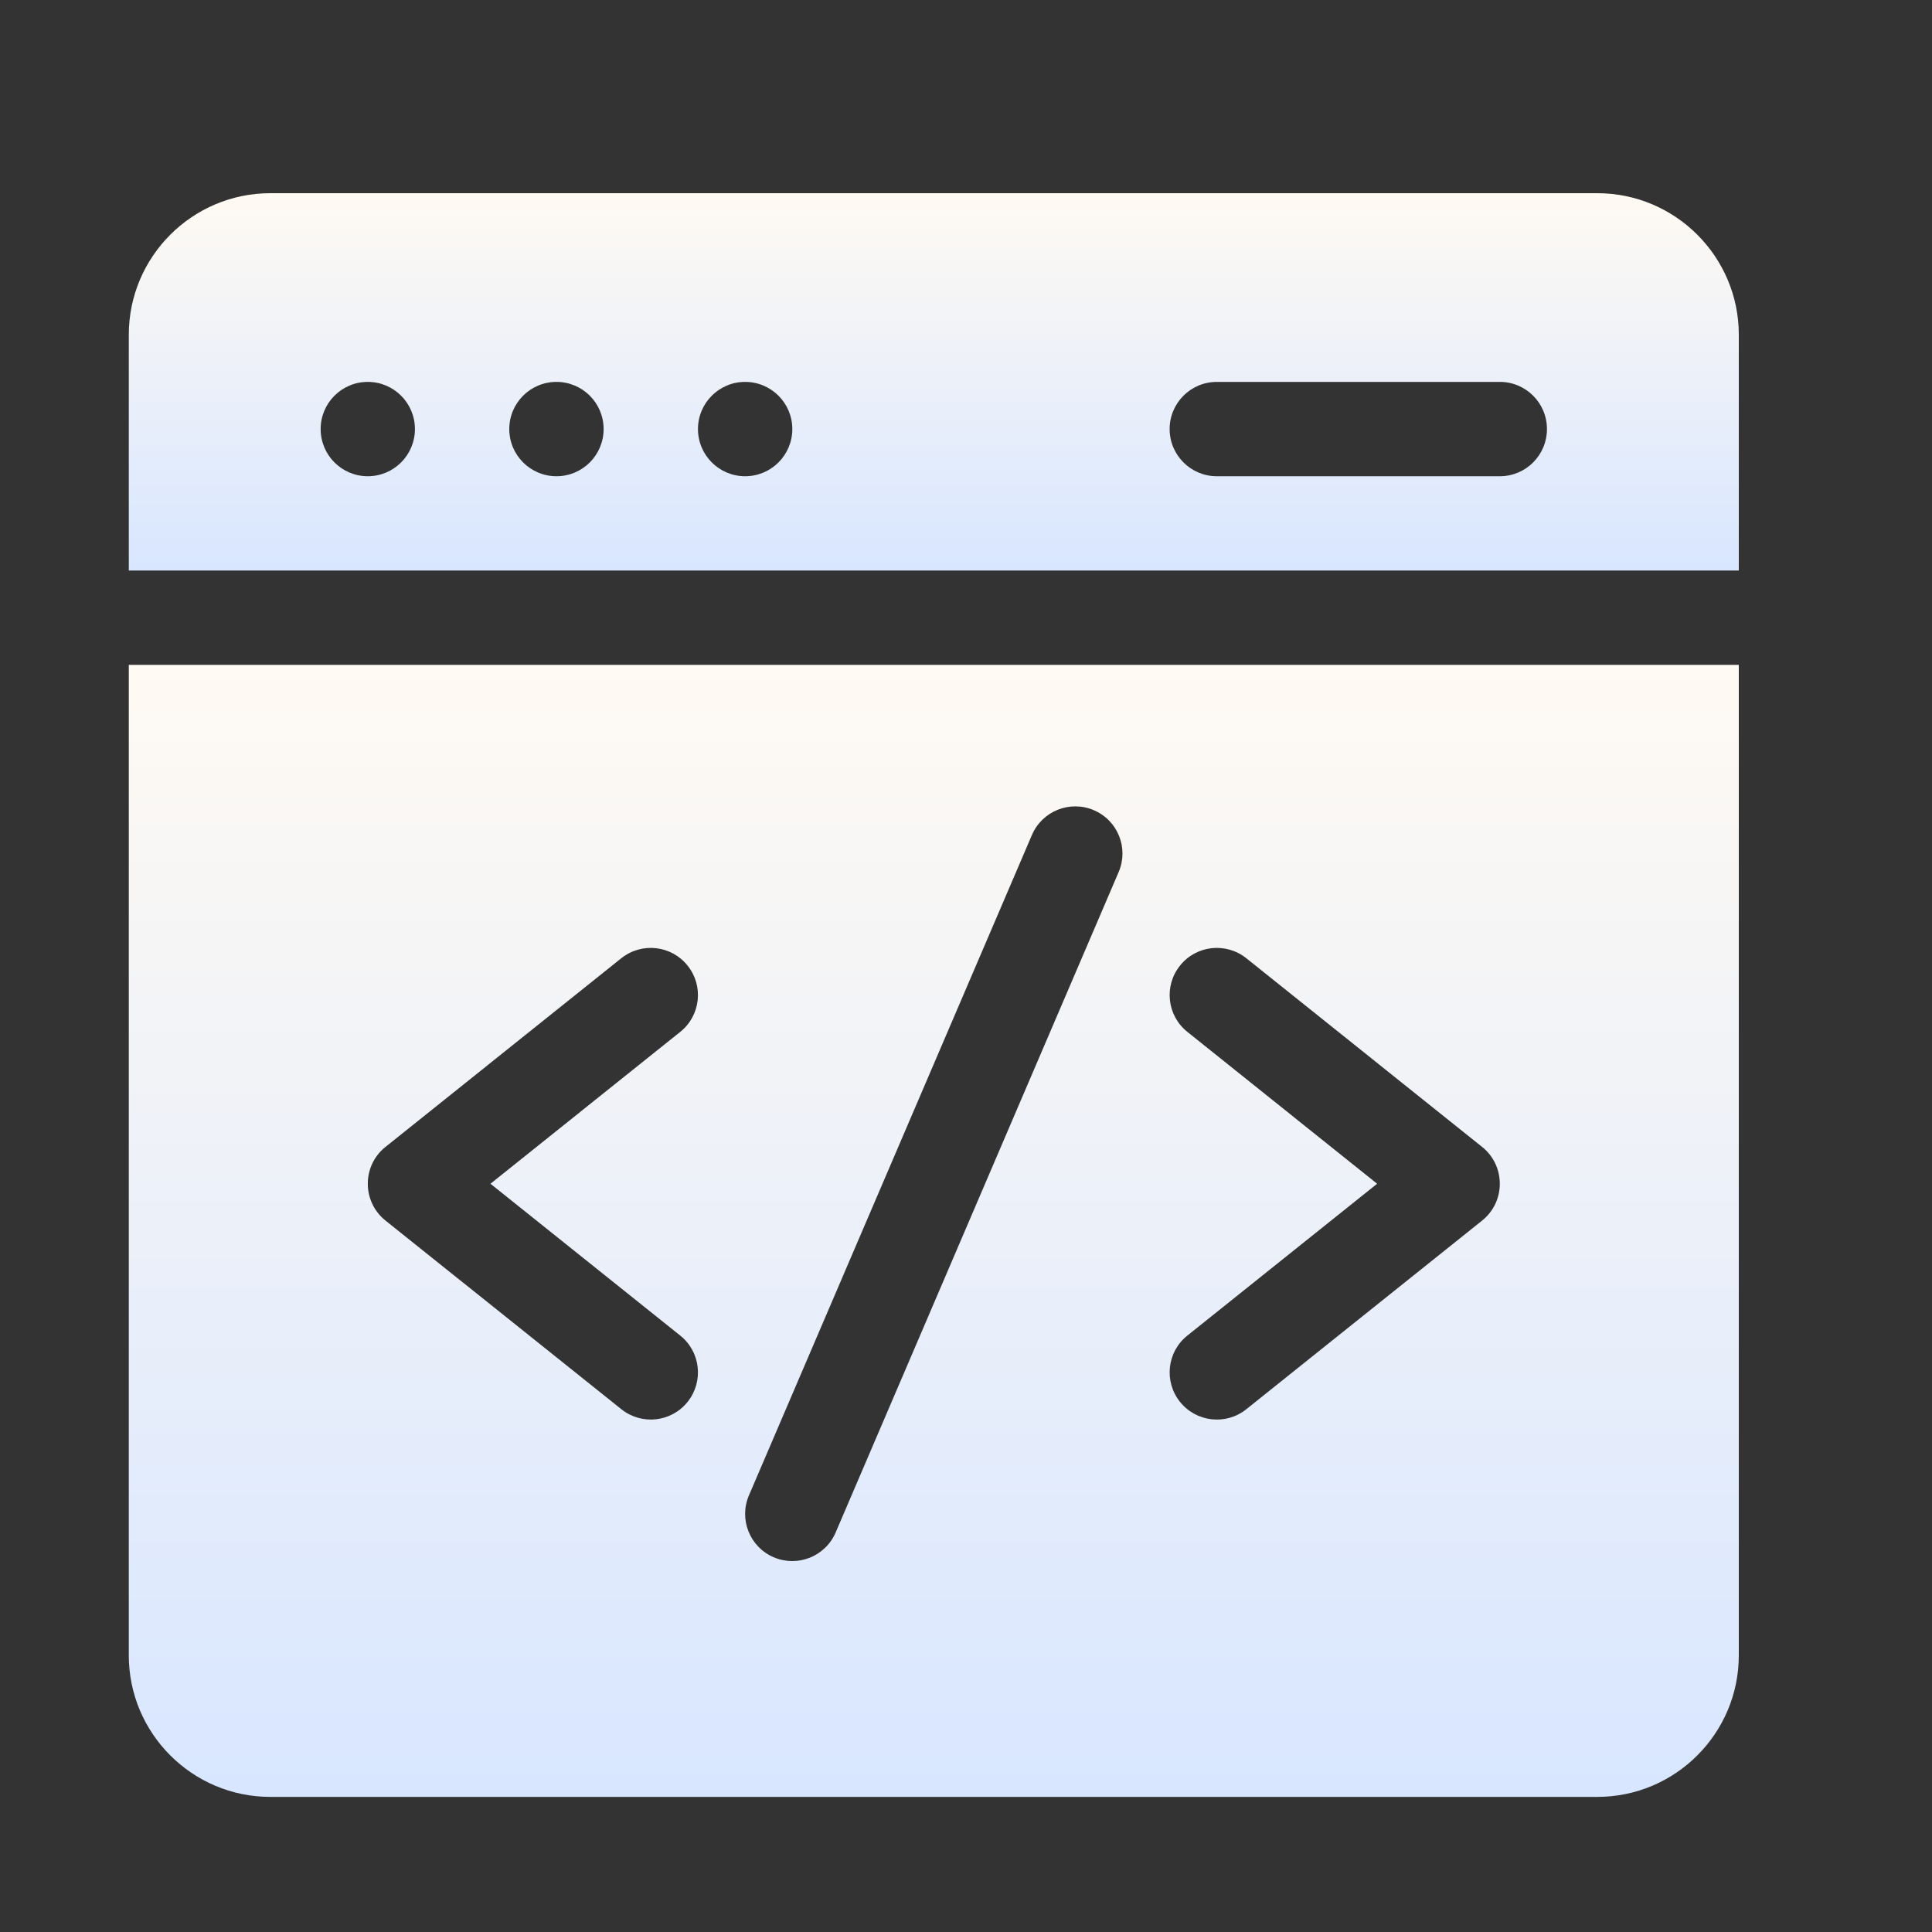
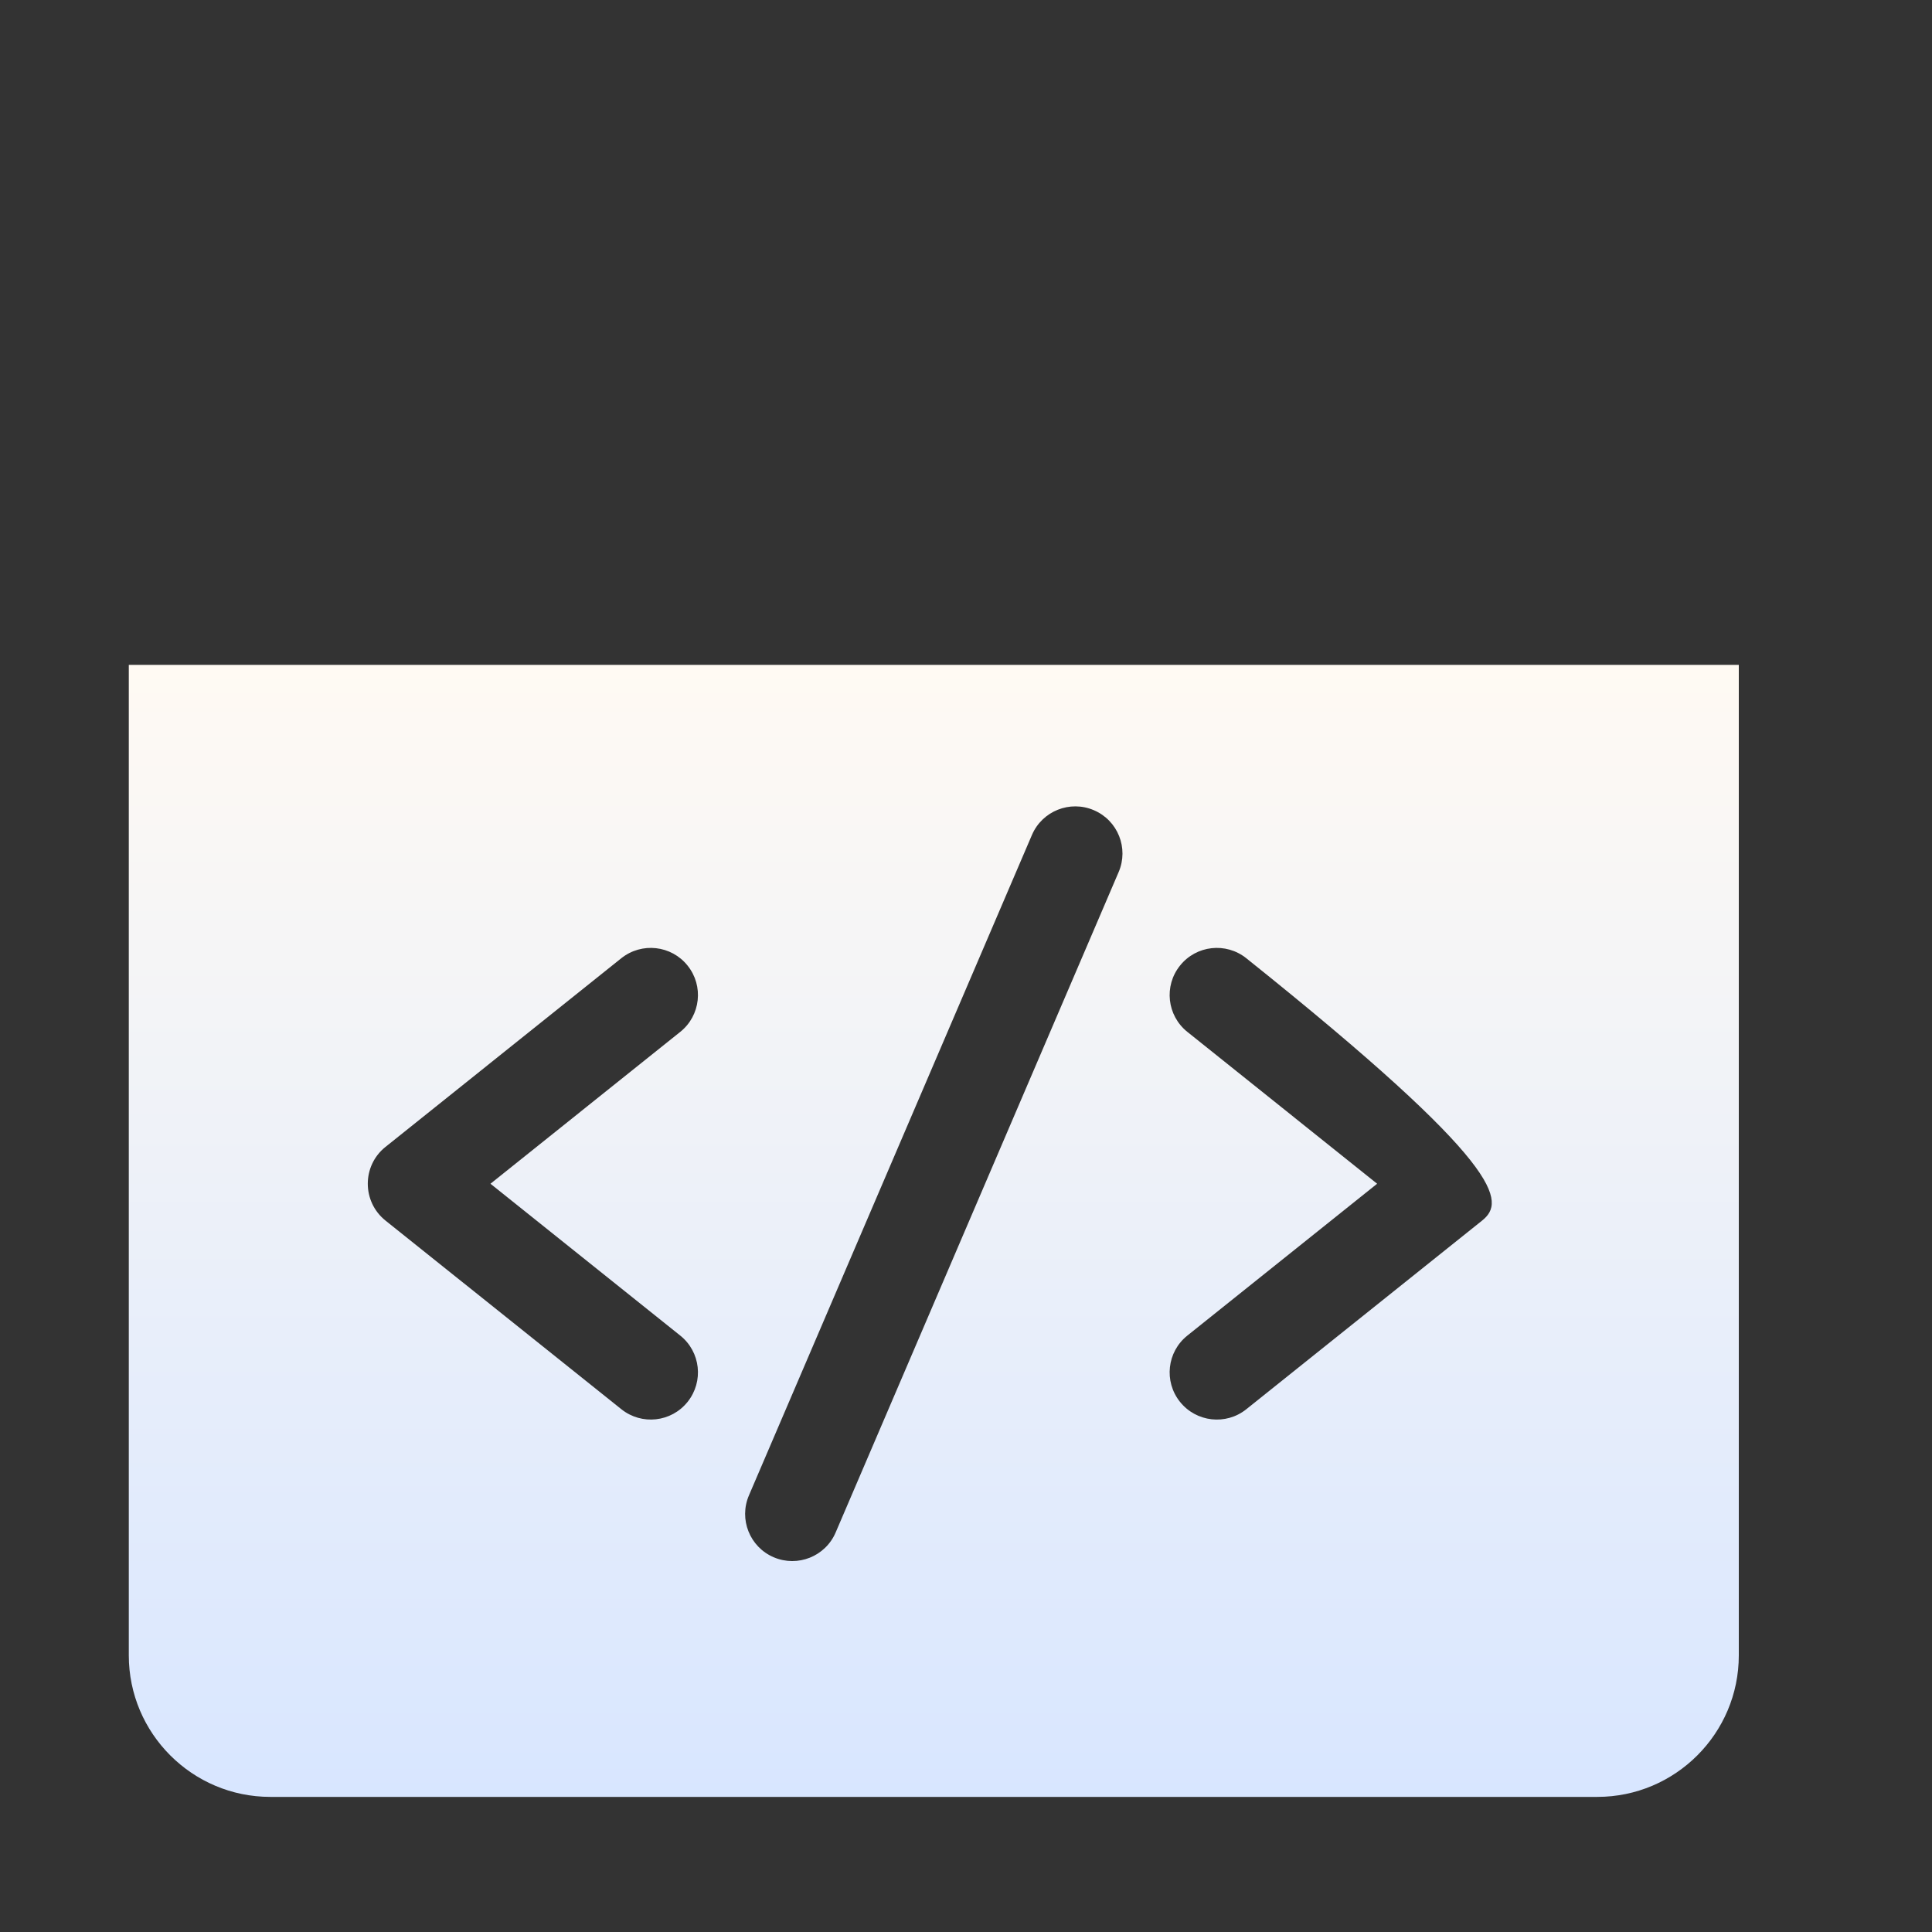
<svg xmlns="http://www.w3.org/2000/svg" width="30" height="30" viewBox="0 0 30 30" fill="none">
  <rect x="0" y="0" width="30" height="30" fill="#333333" stroke="none" />
-   <path d="M27 8.859V5.197C27 3.986 26.014 3 24.803 3H4.197C2.986 3 2 3.986 2 5.197V8.859H27ZM18.895 5.93H23.289C23.694 5.93 24.021 6.258 24.021 6.662C24.021 7.067 23.694 7.395 23.289 7.395H18.895C18.49 7.395 18.162 7.067 18.162 6.662C18.162 6.258 18.49 5.93 18.895 5.93ZM11.57 5.93C11.975 5.93 12.303 6.258 12.303 6.662C12.303 7.067 11.975 7.395 11.57 7.395C11.166 7.395 10.838 7.067 10.838 6.662C10.838 6.258 11.166 5.93 11.57 5.93ZM8.641 5.93C9.045 5.93 9.373 6.258 9.373 6.662C9.373 7.067 9.045 7.395 8.641 7.395C8.236 7.395 7.908 7.067 7.908 6.662C7.908 6.258 8.236 5.93 8.641 5.93ZM5.711 5.93C6.115 5.93 6.443 6.258 6.443 6.662C6.443 7.067 6.115 7.395 5.711 7.395C5.306 7.395 4.979 7.067 4.979 6.662C4.979 6.258 5.306 5.93 5.711 5.93Z" fill="url(#paint0_linear_756_2)" />
-   <path d="M2 10.324V25.705C2 26.917 2.986 27.902 4.197 27.902H24.803C26.014 27.902 27 26.917 27 25.705V10.324H2ZM10.563 20.739C10.879 20.991 10.93 21.452 10.677 21.768C10.425 22.084 9.964 22.135 9.648 21.882L5.986 18.953C5.62 18.66 5.619 18.102 5.986 17.809L9.648 14.879C9.964 14.627 10.425 14.678 10.677 14.994C10.93 15.309 10.879 15.77 10.563 16.023L7.616 18.381L10.563 20.739ZM17.37 13.542L12.976 23.796C12.817 24.168 12.386 24.34 12.014 24.181C11.642 24.022 11.47 23.591 11.63 23.219L16.024 12.965C16.183 12.594 16.614 12.421 16.986 12.581C17.358 12.74 17.53 13.171 17.37 13.542ZM23.014 18.953L19.352 21.883C19.037 22.135 18.576 22.084 18.323 21.768C18.07 21.452 18.121 20.991 18.437 20.739L21.384 18.381L18.437 16.023C18.121 15.77 18.07 15.309 18.323 14.994C18.575 14.678 19.036 14.627 19.352 14.879L23.014 17.809C23.38 18.102 23.381 18.66 23.014 18.953Z" fill="url(#paint1_linear_756_2)" />
+   <path d="M2 10.324V25.705C2 26.917 2.986 27.902 4.197 27.902H24.803C26.014 27.902 27 26.917 27 25.705V10.324H2ZM10.563 20.739C10.879 20.991 10.93 21.452 10.677 21.768C10.425 22.084 9.964 22.135 9.648 21.882L5.986 18.953C5.62 18.66 5.619 18.102 5.986 17.809L9.648 14.879C9.964 14.627 10.425 14.678 10.677 14.994C10.93 15.309 10.879 15.77 10.563 16.023L7.616 18.381L10.563 20.739ZM17.37 13.542L12.976 23.796C12.817 24.168 12.386 24.34 12.014 24.181C11.642 24.022 11.47 23.591 11.63 23.219L16.024 12.965C16.183 12.594 16.614 12.421 16.986 12.581C17.358 12.74 17.53 13.171 17.37 13.542ZM23.014 18.953L19.352 21.883C19.037 22.135 18.576 22.084 18.323 21.768C18.07 21.452 18.121 20.991 18.437 20.739L21.384 18.381L18.437 16.023C18.121 15.77 18.07 15.309 18.323 14.994C18.575 14.678 19.036 14.627 19.352 14.879C23.38 18.102 23.381 18.66 23.014 18.953Z" fill="url(#paint1_linear_756_2)" />
  <defs>
    <linearGradient id="paint0_linear_756_2" x1="14.5" y1="3" x2="14.5" y2="8.859" gradientUnits="userSpaceOnUse">
      <stop stop-color="#FFFAF3" />
      <stop offset="1" stop-color="#D8E6FF" />
    </linearGradient>
    <linearGradient id="paint1_linear_756_2" x1="14.5" y1="10.324" x2="14.5" y2="27.902" gradientUnits="userSpaceOnUse">
      <stop stop-color="#FFFAF3" />
      <stop offset="1" stop-color="#D8E6FF" />
    </linearGradient>
  </defs>
</svg>